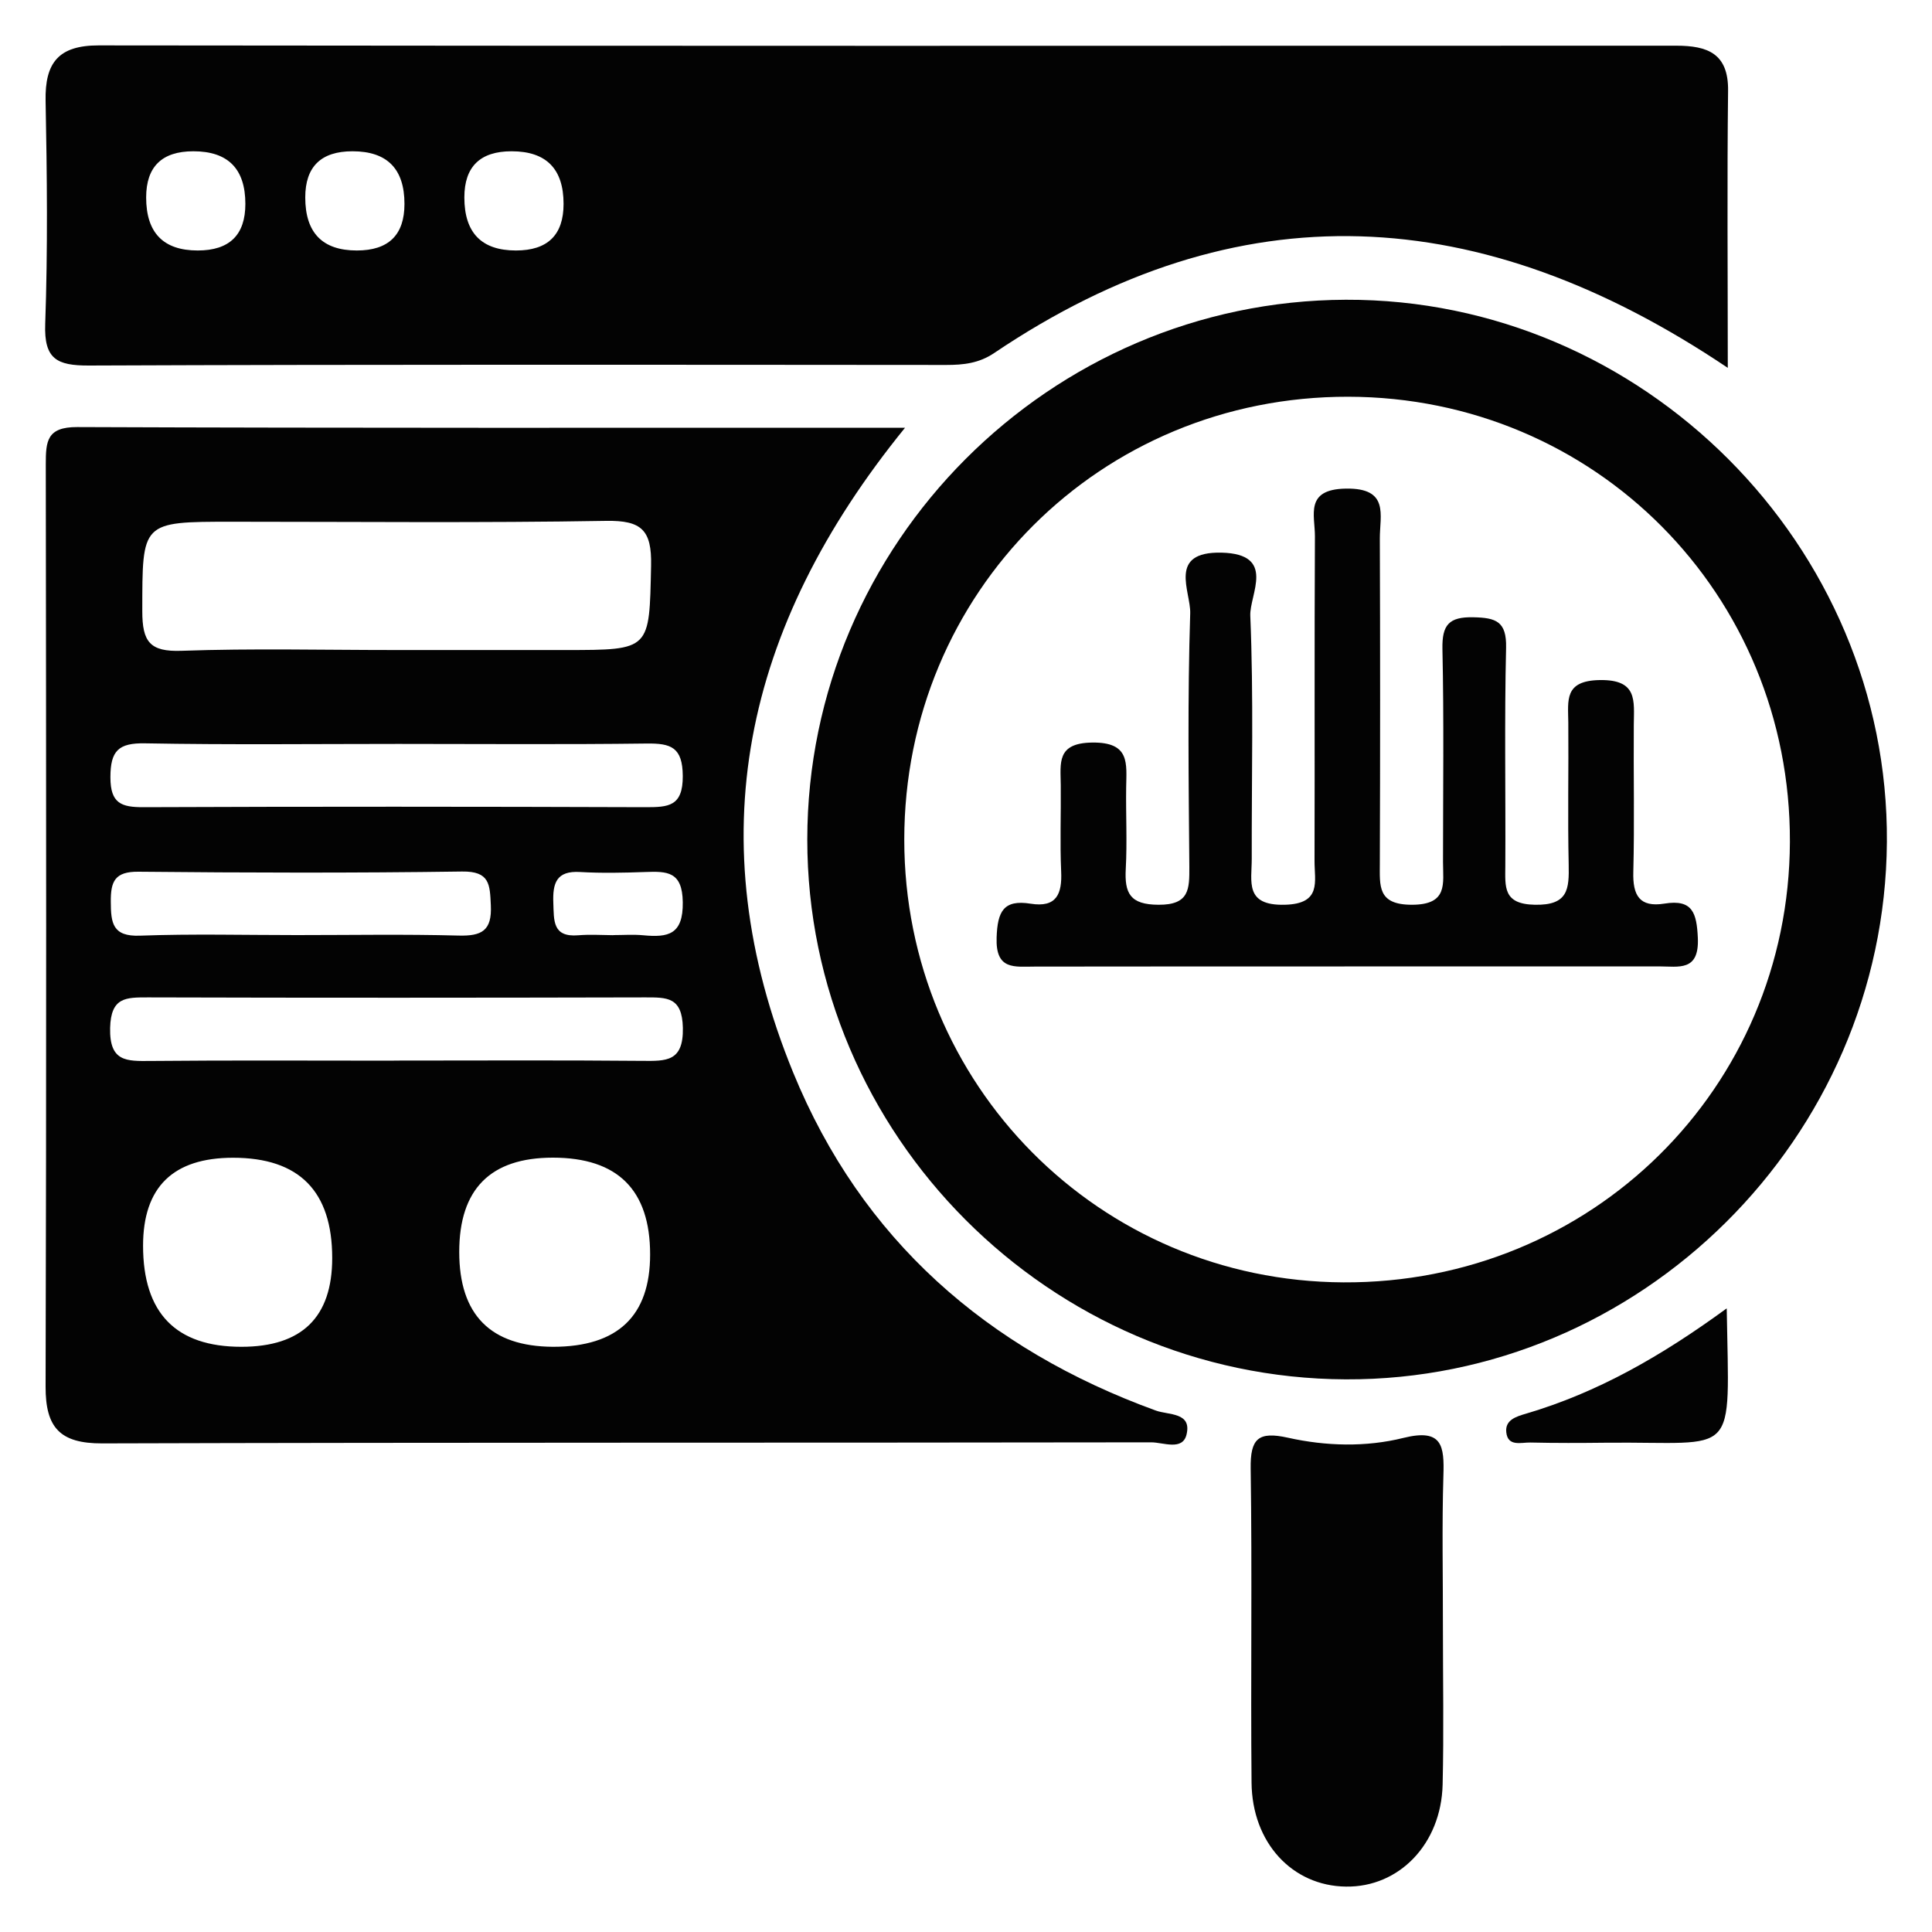
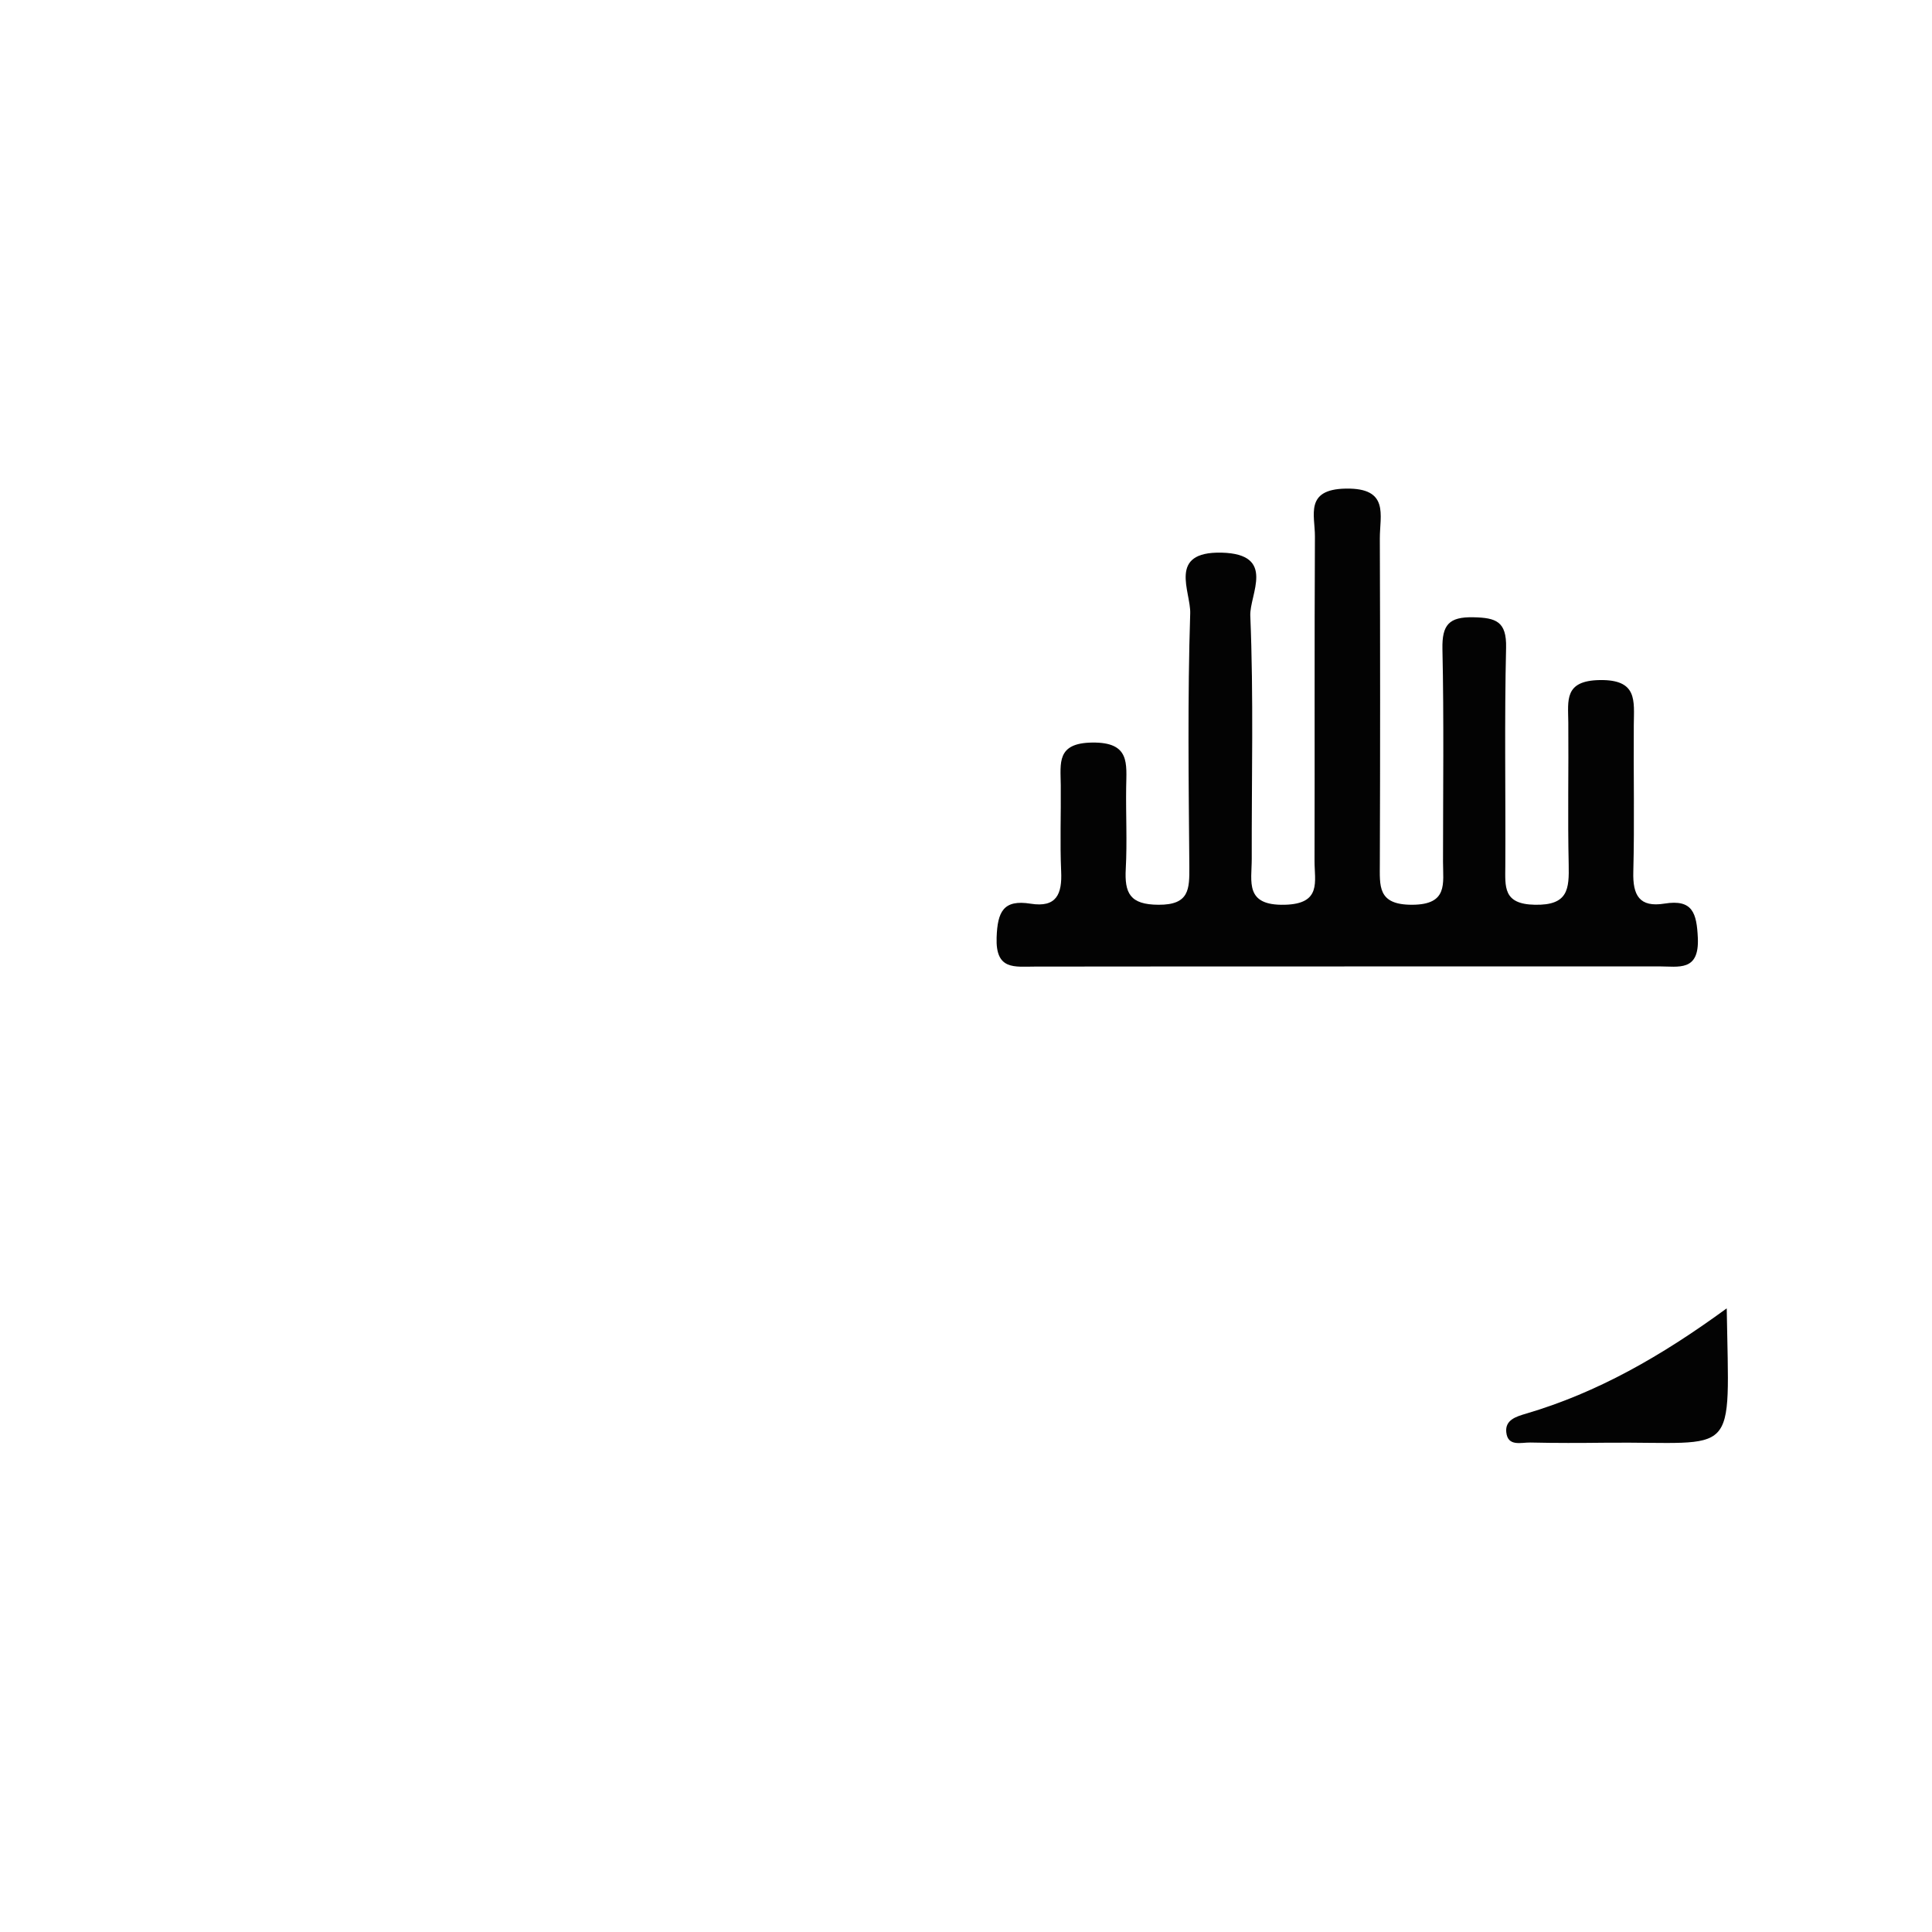
<svg xmlns="http://www.w3.org/2000/svg" id="Layer_1" viewBox="0 0 200 200">
  <defs>
    <style>.cls-1{fill:#030303;}</style>
  </defs>
-   <path class="cls-1" d="M93.69,44.28c-16.81,20.67-21.45,42.64-11.58,66.75,7.08,17.29,20.07,28.64,37.54,34.99,1.32.48,3.74.16,3.18,2.48-.41,1.71-2.41.81-3.65.81-36.2.06-72.41,0-108.61.11-4.36.01-5.86-1.63-5.85-5.87.09-31.83.06-63.67.02-95.5,0-2.38.11-3.85,3.25-3.84,28.31.11,56.61.07,85.72.07ZM40.77,67.29c5.93,0,11.86,0,17.79,0,8.84,0,8.65,0,8.84-8.73.08-3.69-.98-4.7-4.65-4.64-12.9.22-25.81.09-38.72.09-9.44,0-9.29,0-9.3,9.26,0,3.17.78,4.22,4.07,4.1,7.32-.26,14.65-.08,21.98-.08ZM14.81,128.95q0,10.47,10.18,10.47,9.4,0,9.4-9.19,0-10.38-10.26-10.38-9.32,0-9.32,9.11ZM57.24,139.42q10.06,0,10.06-9.56,0-10.02-10.07-10.02-9.69,0-9.69,9.76t9.7,9.82ZM41.24,77.01c-8.74,0-17.49.1-26.23-.06-2.75-.05-3.58.77-3.58,3.52,0,2.71,1.14,3.1,3.45,3.09,17.31-.07,34.63-.06,51.94,0,2.35,0,3.88-.06,3.86-3.23-.02-2.98-1.22-3.39-3.73-3.36-8.57.11-17.14.04-25.71.04ZM40.78,109.79c8.57,0,17.14-.05,25.71.03,2.47.02,4.27.1,4.2-3.42-.07-3.22-1.66-3.15-3.93-3.15-17.14.04-34.28.05-51.42,0-2.3,0-3.86-.04-3.94,3.16-.08,3.53,1.71,3.44,4.2,3.42,8.39-.08,16.79-.03,25.18-.03ZM30.72,96.8c5.58,0,11.17-.1,16.75.05,2.39.06,3.47-.49,3.34-3.14-.1-2.15-.1-3.53-2.98-3.49-11.17.16-22.34.13-33.51.02-2.44-.02-2.87,1.01-2.85,3.12.01,2.18.17,3.61,3.02,3.5,5.4-.2,10.82-.06,16.23-.06ZM63.49,96.8c1.04,0,2.08-.08,3.11.02,2.56.24,4.13-.06,4.08-3.43-.04-3.2-1.64-3.2-3.89-3.12-2.24.08-4.5.13-6.74,0-2.46-.15-2.85,1.16-2.77,3.2.07,1.82-.1,3.57,2.58,3.35,1.2-.1,2.42-.02,3.63-.01Z" />
-   <path class="cls-1" d="M178.86,38.08c-25.58-17.2-50.63-18.6-75.95-1.53-1.57,1.06-3.19,1.23-4.96,1.23-29.58-.02-59.17-.06-88.75.06-3.32.01-4.65-.67-4.52-4.3.27-7.69.19-15.4.04-23.1-.08-3.95,1.34-5.74,5.48-5.74,54.44.06,108.88.05,163.32.03,3.23,0,5.42.79,5.37,4.67-.11,9.4-.03,18.8-.03,28.68ZM15.13,20.44q0,5.49,5.34,5.49,4.93,0,4.93-4.82,0-5.45-5.38-5.45-4.89,0-4.89,4.78ZM31.6,20.44q0,5.49,5.34,5.49,4.93,0,4.93-4.82,0-5.45-5.38-5.45-4.89,0-4.89,4.78ZM48.07,20.44q0,5.49,5.34,5.49,4.93,0,4.93-4.82,0-5.45-5.38-5.45-4.89,0-4.89,4.78Z" />
-   <path class="cls-1" d="M83.57,86.9c.01-30.62,25.09-55.76,55.74-55.87,30.75-.11,56.24,25.43,56.02,56.14-.22,30.65-25.51,55.75-56.02,55.62-30.64-.13-55.75-25.3-55.74-55.89ZM139.56,41.07c-25.62-.04-45.95,20.25-45.95,45.85,0,25.36,20.17,45.7,45.46,45.83,25.64.13,46.13-20.08,46.22-45.6.09-25.62-20.17-46.04-45.73-46.08Z" />
-   <path class="cls-1" d="M149.37,168.5c0,5.41.1,10.83-.03,16.24-.15,6.15-4.5,10.64-10.01,10.56-5.54-.07-9.72-4.52-9.77-10.78-.1-10.83.07-21.66-.09-32.48-.05-3.12.78-3.89,3.85-3.21,3.94.88,8.08.99,11.97.02,4.03-1,4.23.83,4.13,3.92-.16,5.23-.04,10.48-.05,15.72Z" />
  <path class="cls-1" d="M178.75,135.43c.25,15.9,1.3,13.78-12.49,13.92-2.62.03-5.24.04-7.85-.02-.93-.02-2.32.46-2.48-1.06-.14-1.28,1.02-1.63,2.05-1.93,7.39-2.18,13.98-5.94,20.77-10.9Z" />
  <path class="cls-1" d="M139.16,100.05c-10.67,0-21.34-.01-32.01.01-2.13,0-4.1.4-3.98-3.01.09-2.69.71-3.95,3.52-3.5,2.69.43,3.27-1.01,3.16-3.35-.13-2.97-.01-5.95-.04-8.92-.02-2.29-.46-4.36,3.24-4.41,3.97-.06,3.56,2.18,3.53,4.66-.04,2.8.11,5.6-.04,8.39-.14,2.53.42,3.73,3.39,3.74,3.2.02,3.2-1.62,3.19-3.93-.07-8.75-.19-17.5.09-26.24.07-2.26-2.38-6.41,3.25-6.28,5.7.14,2.88,4.33,2.97,6.53.35,8.38.13,16.79.15,25.18,0,2.35-.75,4.84,3.41,4.74,3.86-.09,3.08-2.42,3.09-4.54.03-11.2-.02-22.39.04-33.59.01-2.19-1.09-4.88,3.2-4.95,4.54-.08,3.51,2.75,3.52,5.17.04,11.2.04,22.39,0,33.59,0,2.36-.28,4.33,3.34,4.32,3.74-.01,3.2-2.19,3.2-4.43,0-7.35.1-14.7-.06-22.04-.05-2.5.66-3.35,3.22-3.29,2.33.05,3.43.43,3.37,3.15-.18,7.52-.04,15.04-.08,22.57-.01,2.18-.26,3.98,3.06,4.04,3.46.07,3.55-1.63,3.5-4.17-.11-4.9,0-9.8-.04-14.69-.02-2.3-.45-4.33,3.24-4.4,3.96-.07,3.56,2.14,3.54,4.63-.04,5.07.08,10.15-.05,15.22-.07,2.43.63,3.71,3.23,3.29,2.91-.47,3.33.97,3.45,3.56.15,3.5-1.98,2.94-4.04,2.94-10.85,0-21.69,0-32.54,0Z" />
</svg>